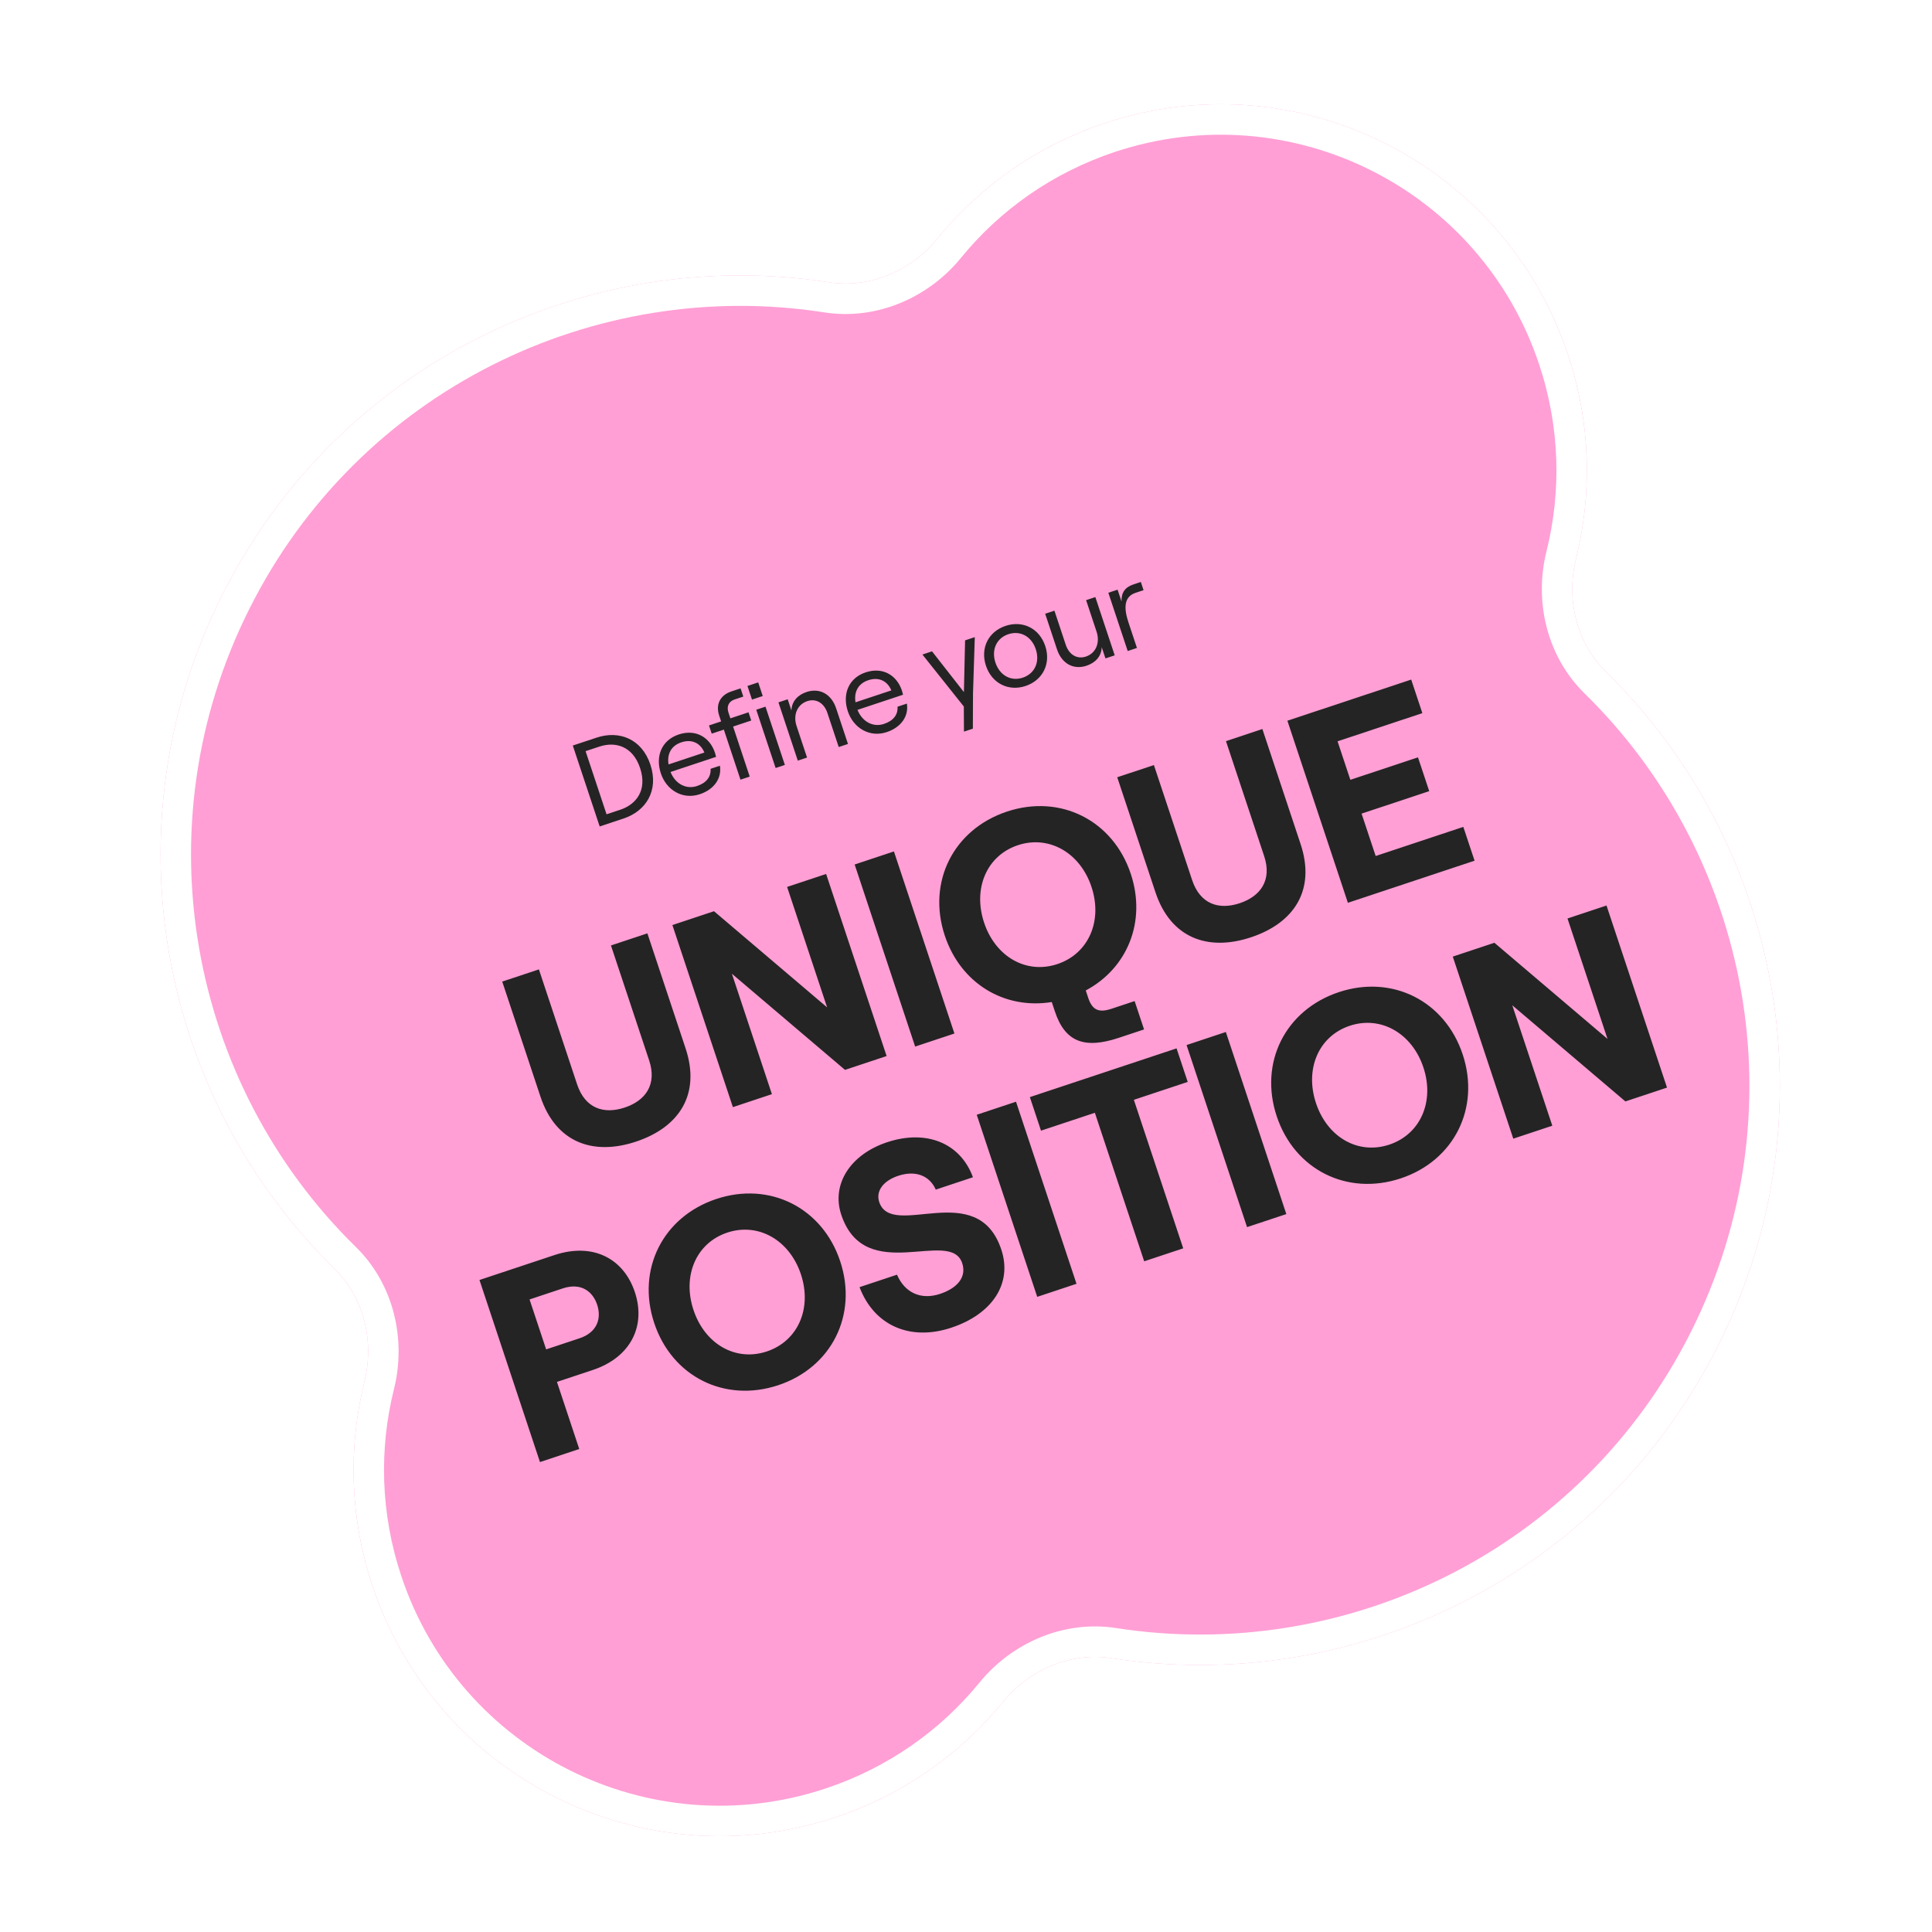
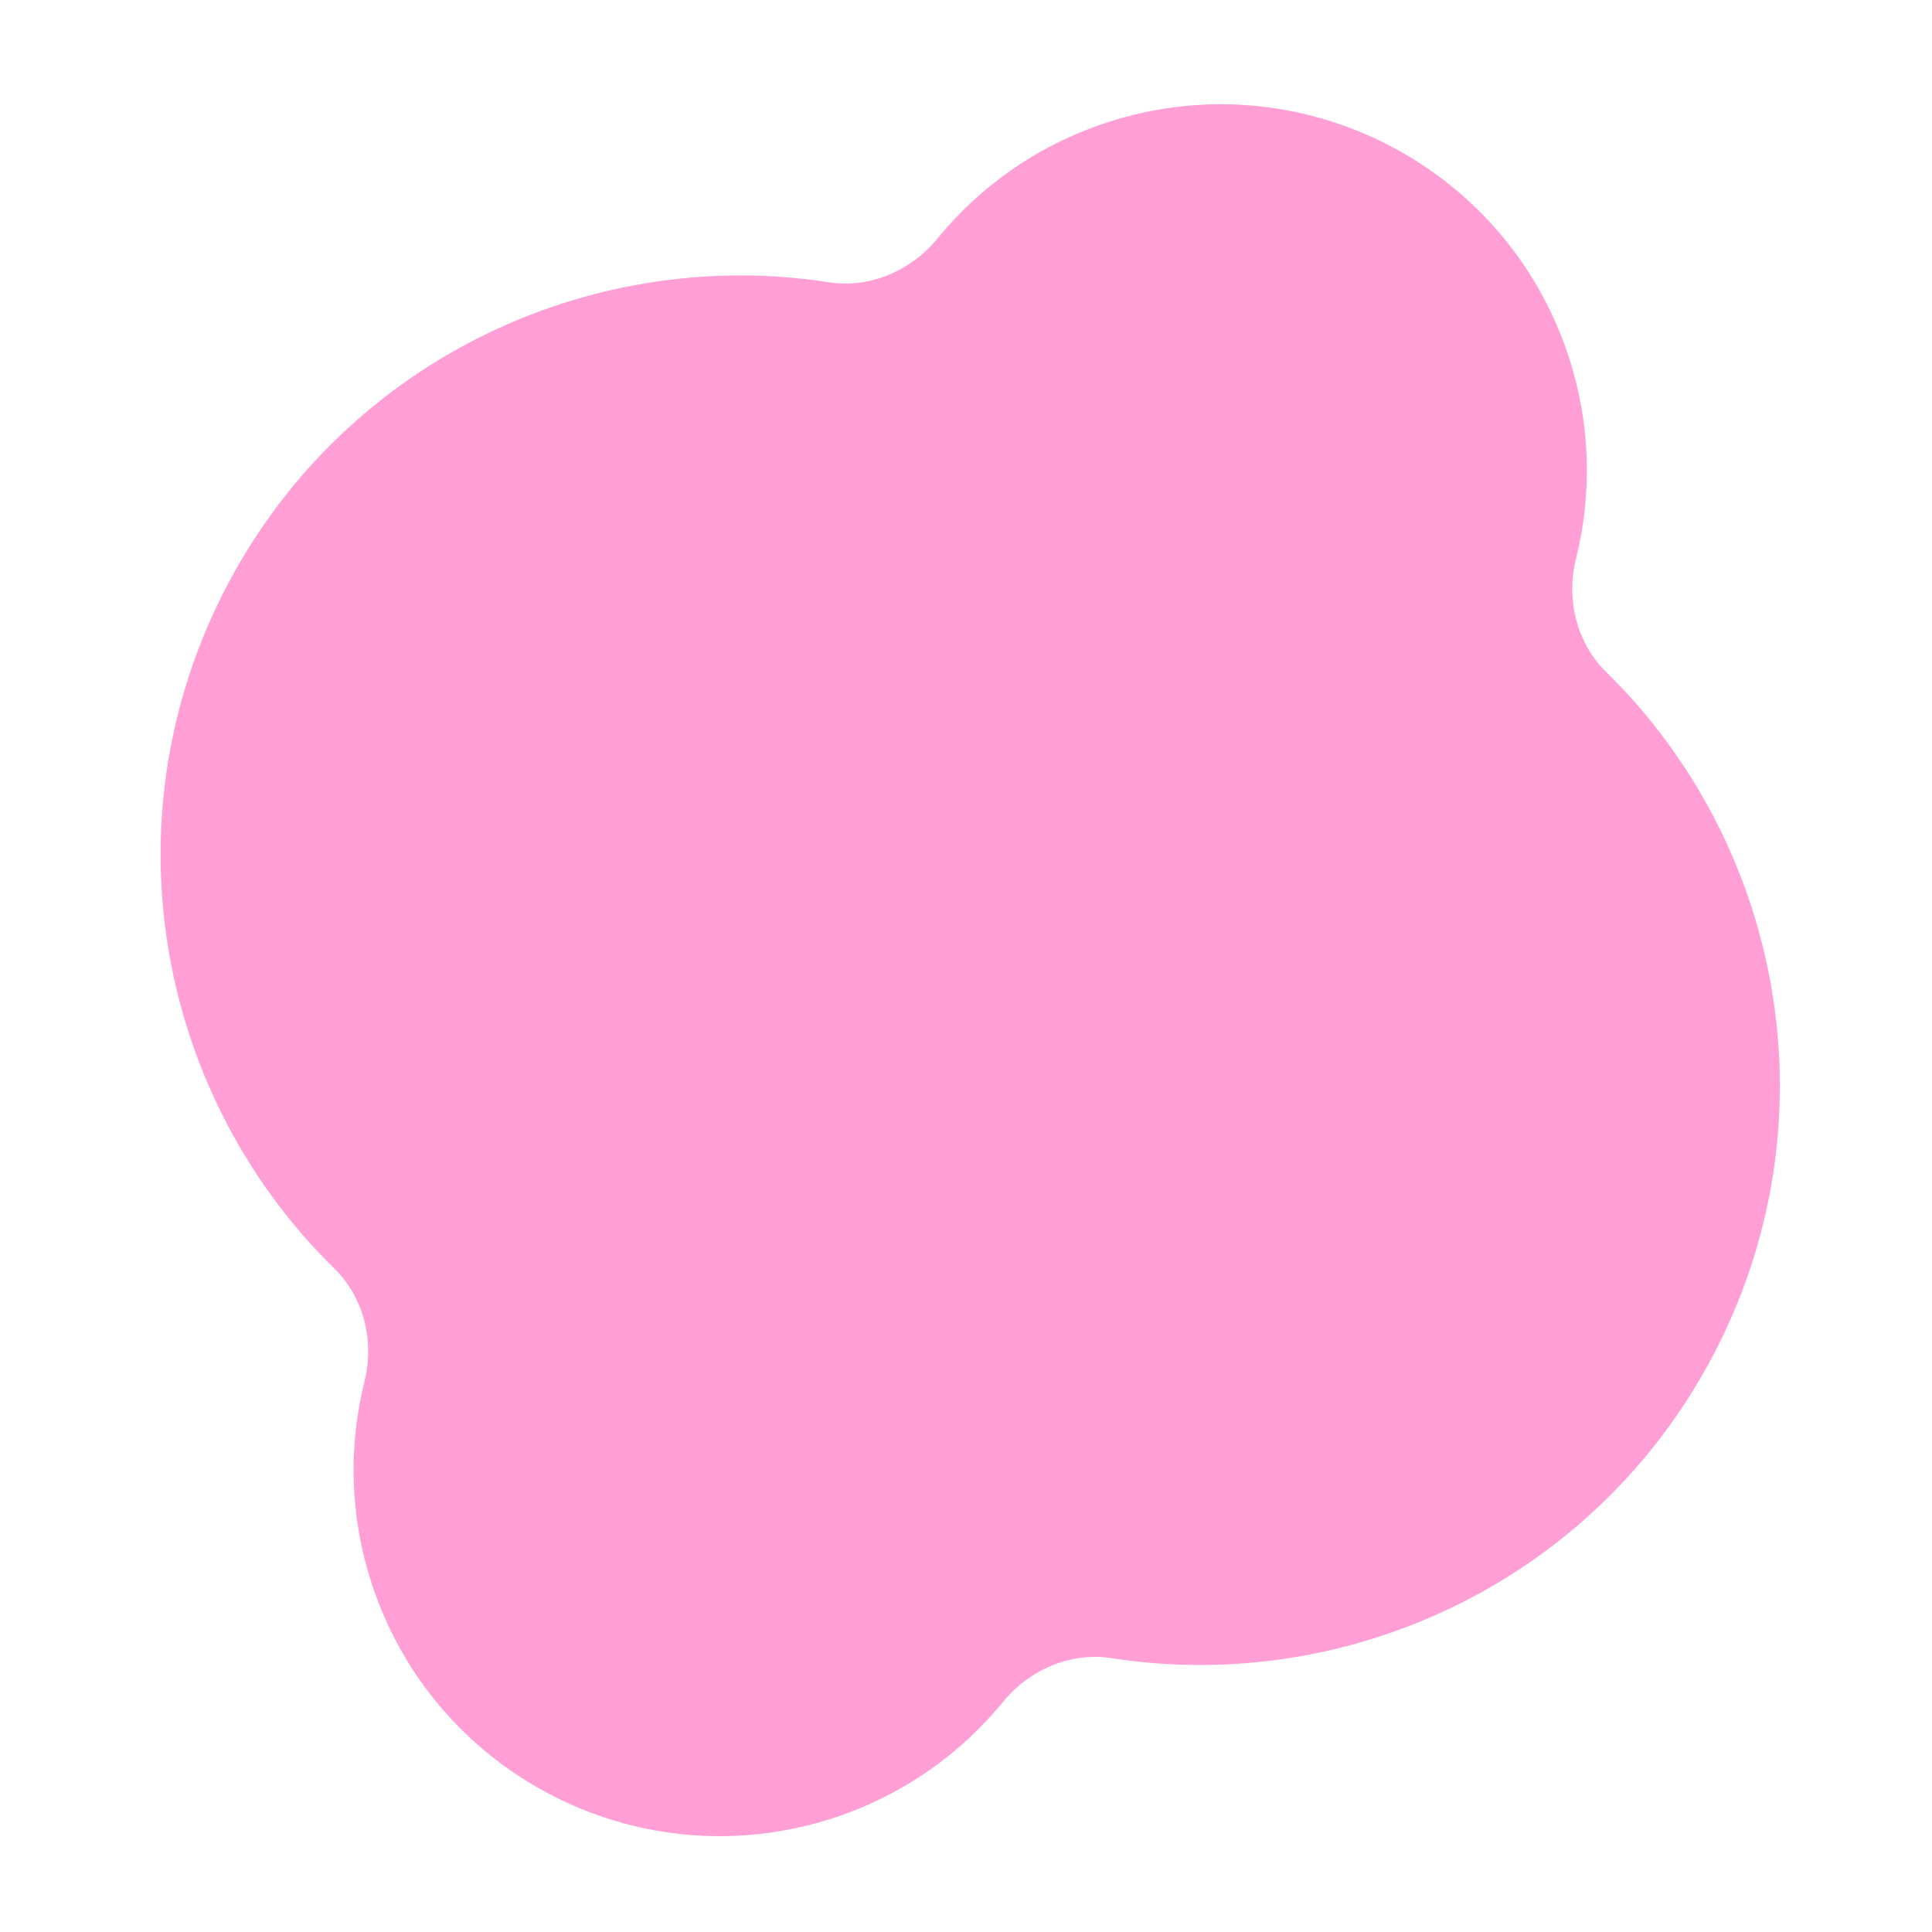
<svg xmlns="http://www.w3.org/2000/svg" width="203" height="203" viewBox="0 0 203 203" fill="none">
  <g filter="url(#filter0_d_362_1918)">
    <path d="M86.949 190.16C94.133 187.773 100.143 183.471 104.6 178.01C107.345 174.647 111.693 172.757 115.983 173.426C141.425 177.39 167.594 164.796 179.75 140.542C191.907 116.288 186.336 87.787 167.934 69.775C164.831 66.738 163.743 62.124 164.795 57.912C166.503 51.073 166.353 43.684 163.966 36.499C157.268 16.341 135.497 5.429 115.339 12.127C108.155 14.514 102.145 18.816 97.688 24.277C94.943 27.64 90.595 29.53 86.305 28.861C60.863 24.897 34.694 37.491 22.538 61.745C10.381 85.999 15.952 114.501 34.354 132.512C37.457 135.549 38.545 140.163 37.493 144.375C35.785 151.214 35.935 158.603 38.322 165.788C45.02 185.946 66.791 196.858 86.949 190.16Z" fill="#FF9FD5" />
-     <path d="M103.36 176.999C99.09 182.231 93.332 186.353 86.444 188.642C67.125 195.061 46.26 184.603 39.84 165.283C37.552 158.395 37.408 151.316 39.045 144.763C40.22 140.059 39.024 134.844 35.473 131.368C17.554 113.829 12.132 86.076 23.968 62.462C35.804 38.847 61.283 26.582 86.059 30.442C90.969 31.207 95.862 29.044 98.927 25.288C103.198 20.056 108.956 15.934 115.844 13.645C135.163 7.226 156.029 17.684 162.448 37.004C164.736 43.892 164.88 50.971 163.243 57.524C162.068 62.228 163.264 67.443 166.815 70.919C184.734 88.458 190.156 116.211 178.32 139.825C166.484 163.44 141.005 175.705 116.229 171.845C111.32 171.08 106.426 173.243 103.36 176.999Z" stroke="white" stroke-width="3.2" />
  </g>
-   <path d="M66.825 119.954C71.362 118.447 73.642 114.988 72.035 110.15L68.022 98.07L64.195 99.341L68.209 111.422C69.044 113.936 67.85 115.638 65.636 116.374C63.422 117.109 61.474 116.452 60.638 113.937L56.624 101.857L52.771 103.137L56.785 115.217C58.392 120.055 62.316 121.452 66.825 119.954ZM77.006 116.329L81.106 114.966L76.901 102.312L88.786 112.415L93.159 110.962L86.802 91.83L82.703 93.192L86.907 105.847L75.022 95.744L70.65 97.197L77.006 116.329ZM96.157 109.966L100.284 108.594L93.927 89.463L89.8 90.834L96.157 109.966ZM118.813 91.816C116.943 86.186 111.408 83.412 105.805 85.274C100.175 87.144 97.401 92.679 99.272 98.309C100.943 103.338 105.53 106.093 110.512 105.287L110.839 106.271C111.902 109.469 113.923 110.254 117.558 109.046L120.209 108.165L119.219 105.186L116.787 105.994C115.475 106.43 114.774 106.147 114.347 104.863L114.084 104.07C118.467 101.734 120.475 96.818 118.813 91.816ZM103.399 96.938C102.209 93.357 103.67 89.898 106.949 88.808C110.229 87.719 113.497 89.607 114.686 93.187C115.876 96.768 114.379 100.209 111.099 101.299C107.82 102.388 104.588 100.518 103.399 96.938ZM131.445 98.484C135.982 96.977 138.262 93.518 136.655 88.68L132.641 76.6L128.815 77.871L132.828 89.952C133.664 92.466 132.469 94.168 130.255 94.904C128.041 95.639 126.093 94.981 125.258 92.467L121.244 80.387L117.39 81.667L121.404 93.747C123.011 98.585 126.935 99.982 131.445 98.484ZM141.626 94.859L154.936 90.436L153.755 86.883L144.545 89.943L143.065 85.489L150.171 83.127L148.99 79.575L141.884 81.936L140.54 77.891L149.45 74.93L148.279 71.404L135.269 75.727L141.626 94.859ZM56.736 153.622L60.863 152.251L58.52 145.2L62.265 143.956C66.337 142.602 67.87 139.271 66.708 135.772C65.536 132.247 62.323 130.522 58.251 131.875L50.38 134.491L56.736 153.622ZM57.385 141.783L55.642 136.536L59.14 135.373C61.053 134.738 62.282 135.695 62.745 137.089C63.208 138.483 62.797 139.985 60.883 140.621L57.385 141.783ZM81.774 145.546C87.377 143.684 90.151 138.15 88.28 132.52C86.41 126.89 80.875 124.116 75.272 125.977C69.642 127.848 66.868 133.382 68.739 139.012C70.609 144.643 76.144 147.417 81.774 145.546ZM80.566 142.002C77.287 143.092 74.055 141.222 72.866 137.641C71.676 134.061 73.137 130.602 76.416 129.512C79.696 128.422 82.964 130.311 84.153 133.891C85.343 137.471 83.846 140.912 80.566 142.002ZM99.955 139.505C104.246 138.08 106.399 134.876 105.209 131.295C102.694 123.725 93.707 130.292 92.382 126.301C92.009 125.181 92.766 124.079 94.379 123.544C96.21 122.935 97.685 123.538 98.321 124.996L102.229 123.697C100.912 120.098 97.335 118.647 93.207 120.018C89.326 121.307 87.338 124.457 88.391 127.627C90.889 135.143 99.856 128.977 101.1 132.721C101.582 134.17 100.606 135.344 98.775 135.952C96.752 136.624 95.059 135.821 94.25 133.935L90.315 135.243C91.832 139.261 95.61 140.949 99.955 139.505ZM108.984 136.263L113.111 134.891L106.755 115.76L102.628 117.131L108.984 136.263ZM120.224 132.528L124.324 131.166L119.138 115.56L124.796 113.68L123.625 110.155L108.21 115.276L109.381 118.802L115.039 116.922L120.224 132.528ZM131.031 128.937L135.158 127.566L128.802 108.434L124.675 109.806L131.031 128.937ZM147.181 123.814C152.784 121.953 155.558 116.418 153.688 110.788C151.817 105.158 146.282 102.384 140.68 104.245C135.049 106.116 132.275 111.65 134.146 117.281C136.017 122.911 141.551 125.685 147.181 123.814ZM145.974 120.27C142.694 121.36 139.463 119.49 138.273 115.909C137.083 112.329 138.544 108.87 141.824 107.78C145.103 106.69 148.371 108.579 149.561 112.159C150.75 115.739 149.253 119.181 145.974 120.27ZM159.004 119.643L163.104 118.281L158.899 105.627L170.784 115.73L175.157 114.277L168.8 95.145L164.7 96.507L168.905 109.161L157.02 99.059L152.647 100.512L159.004 119.643Z" fill="#242424" />
-   <path d="M63.01 86.838L65.512 86.007C67.893 85.216 69.239 83.055 68.339 80.347C67.439 77.638 65.068 76.713 62.687 77.504L60.185 78.335L63.01 86.838ZM63.732 85.56L61.528 78.927L62.974 78.447C64.626 77.898 66.479 78.361 67.258 80.706C68.037 83.05 66.829 84.53 65.177 85.079L63.732 85.56ZM74.66 80.782C74.72 81.612 74.233 82.259 73.237 82.59C72.083 82.974 70.947 82.353 70.454 81.114L75.24 79.524C75.224 79.435 75.167 79.224 75.123 79.091C74.582 77.463 73.102 76.579 71.316 77.172C69.518 77.77 68.841 79.465 69.438 81.263C70.019 83.012 71.714 84.054 73.524 83.453C75.042 82.948 75.853 81.775 75.644 80.455L74.66 80.782ZM71.59 77.998C72.684 77.635 73.594 78.061 74.01 79.069L70.244 80.32C70.067 79.179 70.558 78.341 71.59 77.998ZM77.804 81.922L78.776 81.6L77.028 76.34L78.936 75.706L78.649 74.844L76.742 75.478L76.54 74.87C76.322 74.214 76.582 73.696 77.177 73.499L78.1 73.192L77.814 72.329L76.842 72.652C75.676 73.04 75.177 74.015 75.564 75.181L75.77 75.8L74.495 76.224L74.781 77.087L76.057 76.663L77.804 81.922ZM78.537 72.076L79.013 73.509L80.143 73.133L79.667 71.7L78.537 72.076ZM81.496 80.696L82.468 80.373L80.433 74.251L79.462 74.574L81.496 80.696ZM83.827 79.921L84.799 79.599L83.701 76.294C83.305 75.104 83.78 74.016 84.825 73.669C85.748 73.362 86.589 73.865 86.936 74.909L88.127 78.493L89.099 78.17L87.856 74.428C87.359 72.934 86.134 72.249 84.749 72.709C83.814 73.02 83.189 73.699 83.156 74.655L82.765 73.476L81.793 73.799L83.827 79.921ZM94.305 74.255C94.365 75.085 93.878 75.732 92.882 76.063C91.728 76.446 90.592 75.826 90.099 74.587L94.885 72.997C94.869 72.908 94.812 72.697 94.768 72.564C94.227 70.936 92.746 70.052 90.961 70.645C89.163 71.243 88.486 72.938 89.083 74.736C89.664 76.485 91.359 77.527 93.169 76.925C94.687 76.421 95.498 75.248 95.289 73.928L94.305 74.255ZM91.235 71.471C92.329 71.108 93.239 71.534 93.655 72.542L89.889 73.793C89.712 72.652 90.203 71.814 91.235 71.471ZM102.424 66.945L101.403 67.284L101.28 72.72L97.929 68.438L96.921 68.773L101.271 74.234L101.285 76.873L102.22 76.562L102.236 72.874L102.424 66.945ZM107.756 72.079C109.578 71.473 110.438 69.717 109.829 67.883C109.215 66.037 107.48 65.157 105.658 65.762C103.848 66.364 102.984 68.107 103.597 69.954C104.207 71.788 105.947 72.68 107.756 72.079ZM107.466 71.204C106.215 71.62 105.037 70.959 104.593 69.623C104.15 68.287 104.697 67.052 105.948 66.637C107.212 66.217 108.389 66.878 108.833 68.214C109.277 69.55 108.729 70.784 107.466 71.204ZM115.091 62.736L114.119 63.059L115.217 66.363C115.612 67.553 115.138 68.642 114.093 68.989C113.17 69.295 112.328 68.793 111.981 67.748L110.791 64.165L109.819 64.487L111.062 68.229C111.558 69.723 112.784 70.408 114.169 69.948C115.104 69.637 115.728 68.958 115.762 68.003L116.153 69.181L117.125 68.858L115.091 62.736ZM120.156 62.011L119.87 61.148L119.092 61.407C118.193 61.705 117.816 62.276 117.84 63.198L117.428 61.959L116.456 62.282L118.49 68.404L119.462 68.082L118.566 65.385C118.086 63.939 118.067 62.705 119.306 62.293L120.156 62.011Z" fill="#242424" />
  <defs>
    <filter id="filter0_d_362_1918" x="16.074" y="10.155" width="171.741" height="183.578" filterUnits="userSpaceOnUse" color-interpolation-filters="sRGB">
      <feFlood flood-opacity="0" result="BackgroundImageFix" />
      <feColorMatrix in="SourceAlpha" type="matrix" values="0 0 0 0 0 0 0 0 0 0 0 0 0 0 0 0 0 0 127 0" result="hardAlpha" />
      <feOffset dx="0.8" dy="0.8" />
      <feGaussianBlur stdDeviation="0.4" />
      <feComposite in2="hardAlpha" operator="out" />
      <feColorMatrix type="matrix" values="0 0 0 0 0 0 0 0 0 0 0 0 0 0 0 0 0 0 0.15 0" />
      <feBlend mode="normal" in2="BackgroundImageFix" result="effect1_dropShadow_362_1918" />
      <feBlend mode="normal" in="SourceGraphic" in2="effect1_dropShadow_362_1918" result="shape" />
    </filter>
  </defs>
</svg>